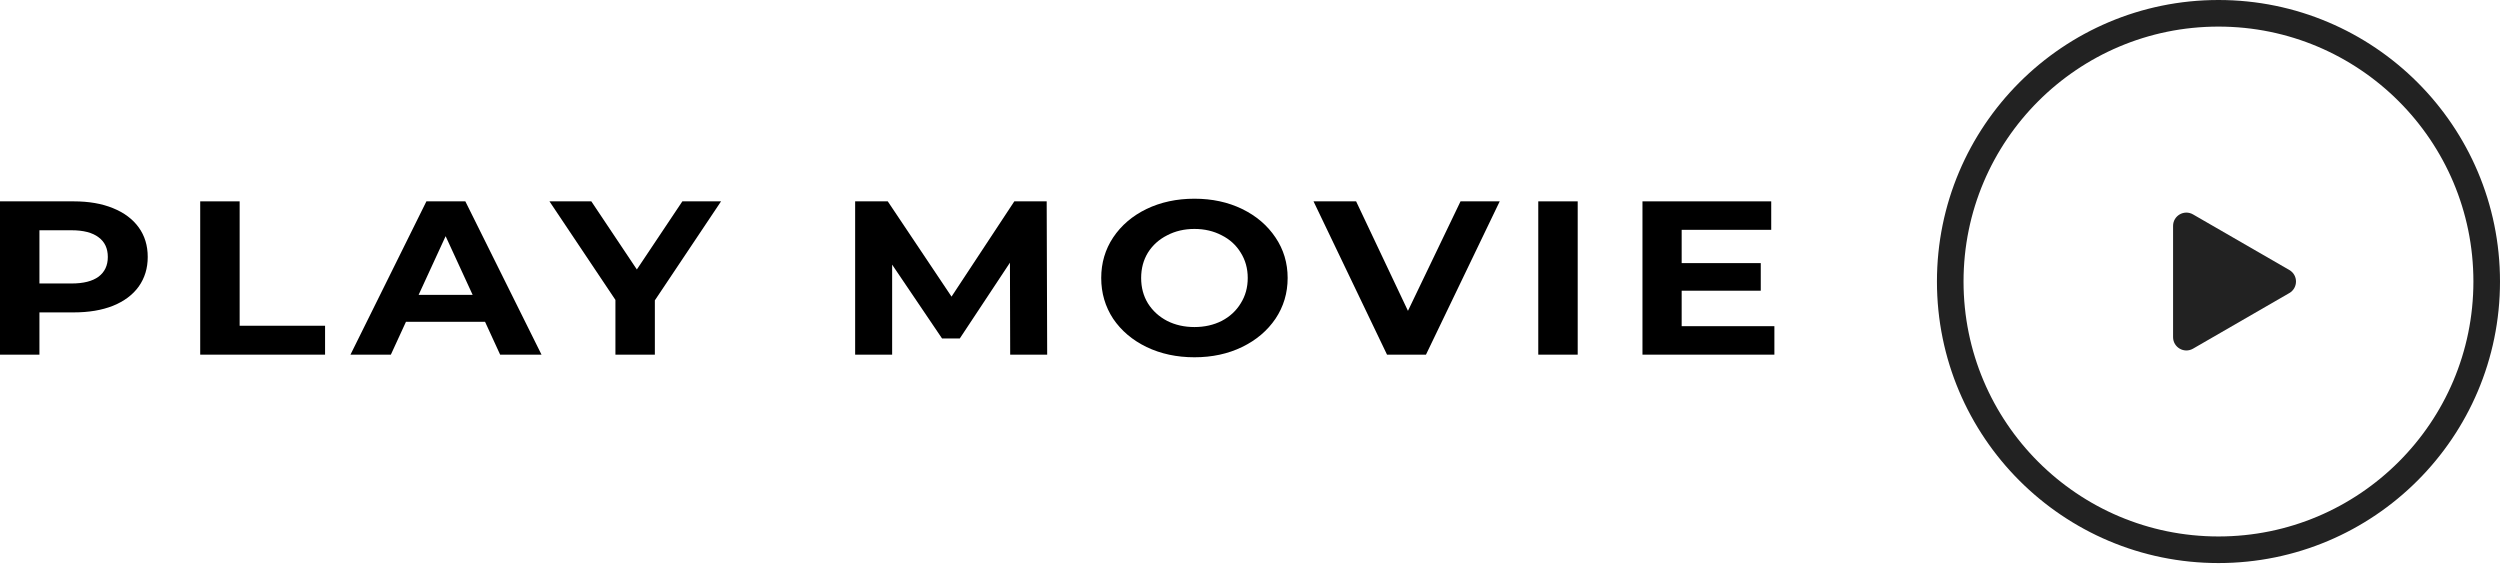
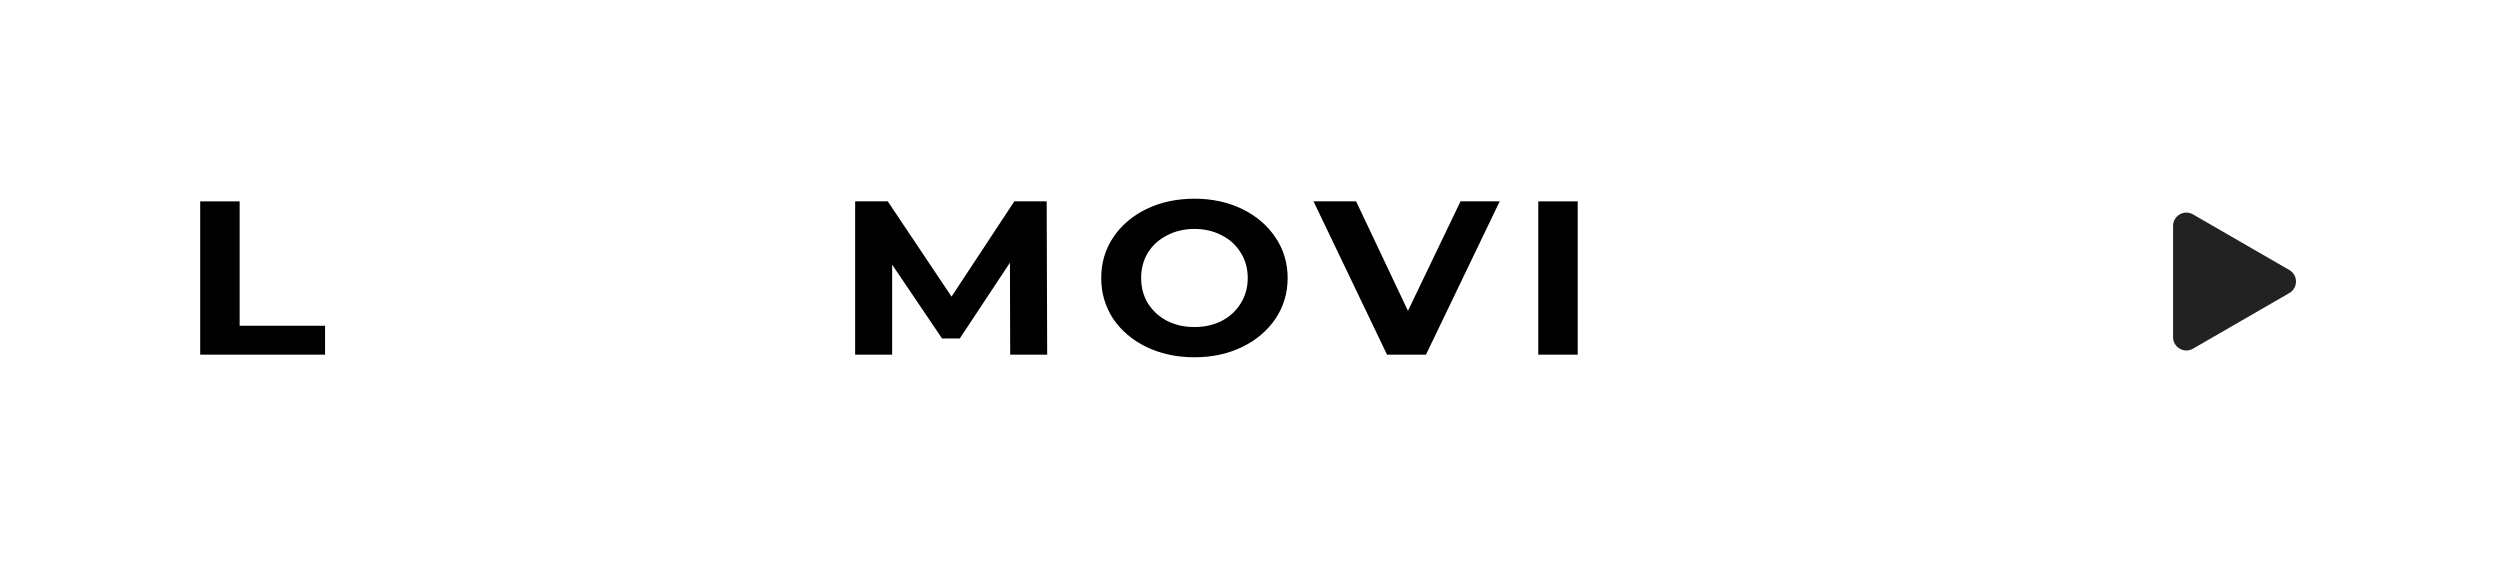
<svg xmlns="http://www.w3.org/2000/svg" width="188" height="43" viewBox="0 0 188 43" fill="none">
  <g id="PLAYMOVIE">
    <g id="Group 23">
-       <circle id="Ellipse 10" cx="166.829" cy="21.171" r="20.171" stroke="#222222" stroke-width="2" />
      <path id="Polygon 3" d="M172.159 20.305C172.825 20.69 172.825 21.652 172.159 22.037L164.915 26.22C164.248 26.605 163.415 26.123 163.415 25.354L163.415 16.989C163.415 16.219 164.248 15.738 164.915 16.123L172.159 20.305Z" fill="#222222" />
    </g>
    <g id="PLAY MOVIE">
-       <path id="Vector" d="M133.434 24.529V26.67H123.514V15.142H133.196V17.283H126.461V19.786H132.409V21.861H126.461V24.529H133.434Z" fill="black" />
      <path id="Vector_2" d="M115.678 15.142H118.643V26.67H115.678V15.142Z" fill="black" />
      <path id="Vector_3" d="M112.778 15.142L107.233 26.67H104.304L98.777 15.142H101.98L105.878 23.376L109.832 15.142H112.778Z" fill="black" />
      <path id="Vector_4" d="M89.822 26.867C88.492 26.867 87.29 26.609 86.216 26.093C85.155 25.577 84.319 24.869 83.709 23.969C83.111 23.057 82.812 22.036 82.812 20.905C82.812 19.774 83.111 18.759 83.709 17.858C84.319 16.947 85.155 16.233 86.216 15.717C87.29 15.201 88.492 14.943 89.822 14.943C91.152 14.943 92.347 15.201 93.409 15.717C94.47 16.233 95.306 16.947 95.916 17.858C96.526 18.759 96.831 19.774 96.831 20.905C96.831 22.036 96.526 23.057 95.916 23.969C95.306 24.869 94.47 25.577 93.409 26.093C92.347 26.609 91.152 26.867 89.822 26.867ZM89.822 24.594C90.578 24.594 91.261 24.441 91.871 24.133C92.482 23.815 92.957 23.376 93.299 22.816C93.653 22.256 93.83 21.619 93.83 20.905C93.83 20.192 93.653 19.555 93.299 18.995C92.957 18.435 92.482 18.001 91.871 17.694C91.261 17.375 90.578 17.216 89.822 17.216C89.065 17.216 88.382 17.375 87.772 17.694C87.162 18.001 86.68 18.435 86.326 18.995C85.984 19.555 85.814 20.192 85.814 20.905C85.814 21.619 85.984 22.256 86.326 22.816C86.68 23.376 87.162 23.815 87.772 24.133C88.382 24.441 89.065 24.594 89.822 24.594Z" fill="black" />
      <path id="Vector_5" d="M75.966 26.67L75.948 19.753L72.177 25.451H70.841L67.089 19.901V26.67H64.307V15.142H66.76L71.555 22.306L76.277 15.142H78.711L78.748 26.67H75.966Z" fill="black" />
-       <path id="Vector_6" d="M49.245 22.586V26.67H46.28V22.553L41.32 15.142H44.468L47.891 20.264L51.313 15.142H54.223L49.245 22.586Z" fill="black" />
-       <path id="Vector_7" d="M36.476 24.2H30.528L29.393 26.67H26.355L32.066 15.142H34.994L40.722 26.67H37.611L36.476 24.2ZM35.543 22.174L33.511 17.76L31.48 22.174H35.543Z" fill="black" />
      <path id="Vector_8" d="M15.056 15.142H18.021V24.496H24.445V26.67H15.056V15.142Z" fill="black" />
-       <path id="Vector_9" d="M5.546 15.142C6.68 15.142 7.662 15.312 8.492 15.652C9.334 15.992 9.981 16.476 10.432 17.102C10.884 17.727 11.109 18.468 11.109 19.325C11.109 20.17 10.884 20.911 10.432 21.548C9.981 22.174 9.334 22.657 8.492 22.997C7.662 23.327 6.68 23.492 5.546 23.492H2.965V26.67H0V15.142H5.546ZM5.381 21.318C6.272 21.318 6.949 21.147 7.412 20.807C7.876 20.456 8.108 19.962 8.108 19.325C8.108 18.677 7.876 18.183 7.412 17.843C6.949 17.491 6.272 17.316 5.381 17.316H2.965V21.318H5.381Z" fill="black" />
    </g>
  </g>
</svg>